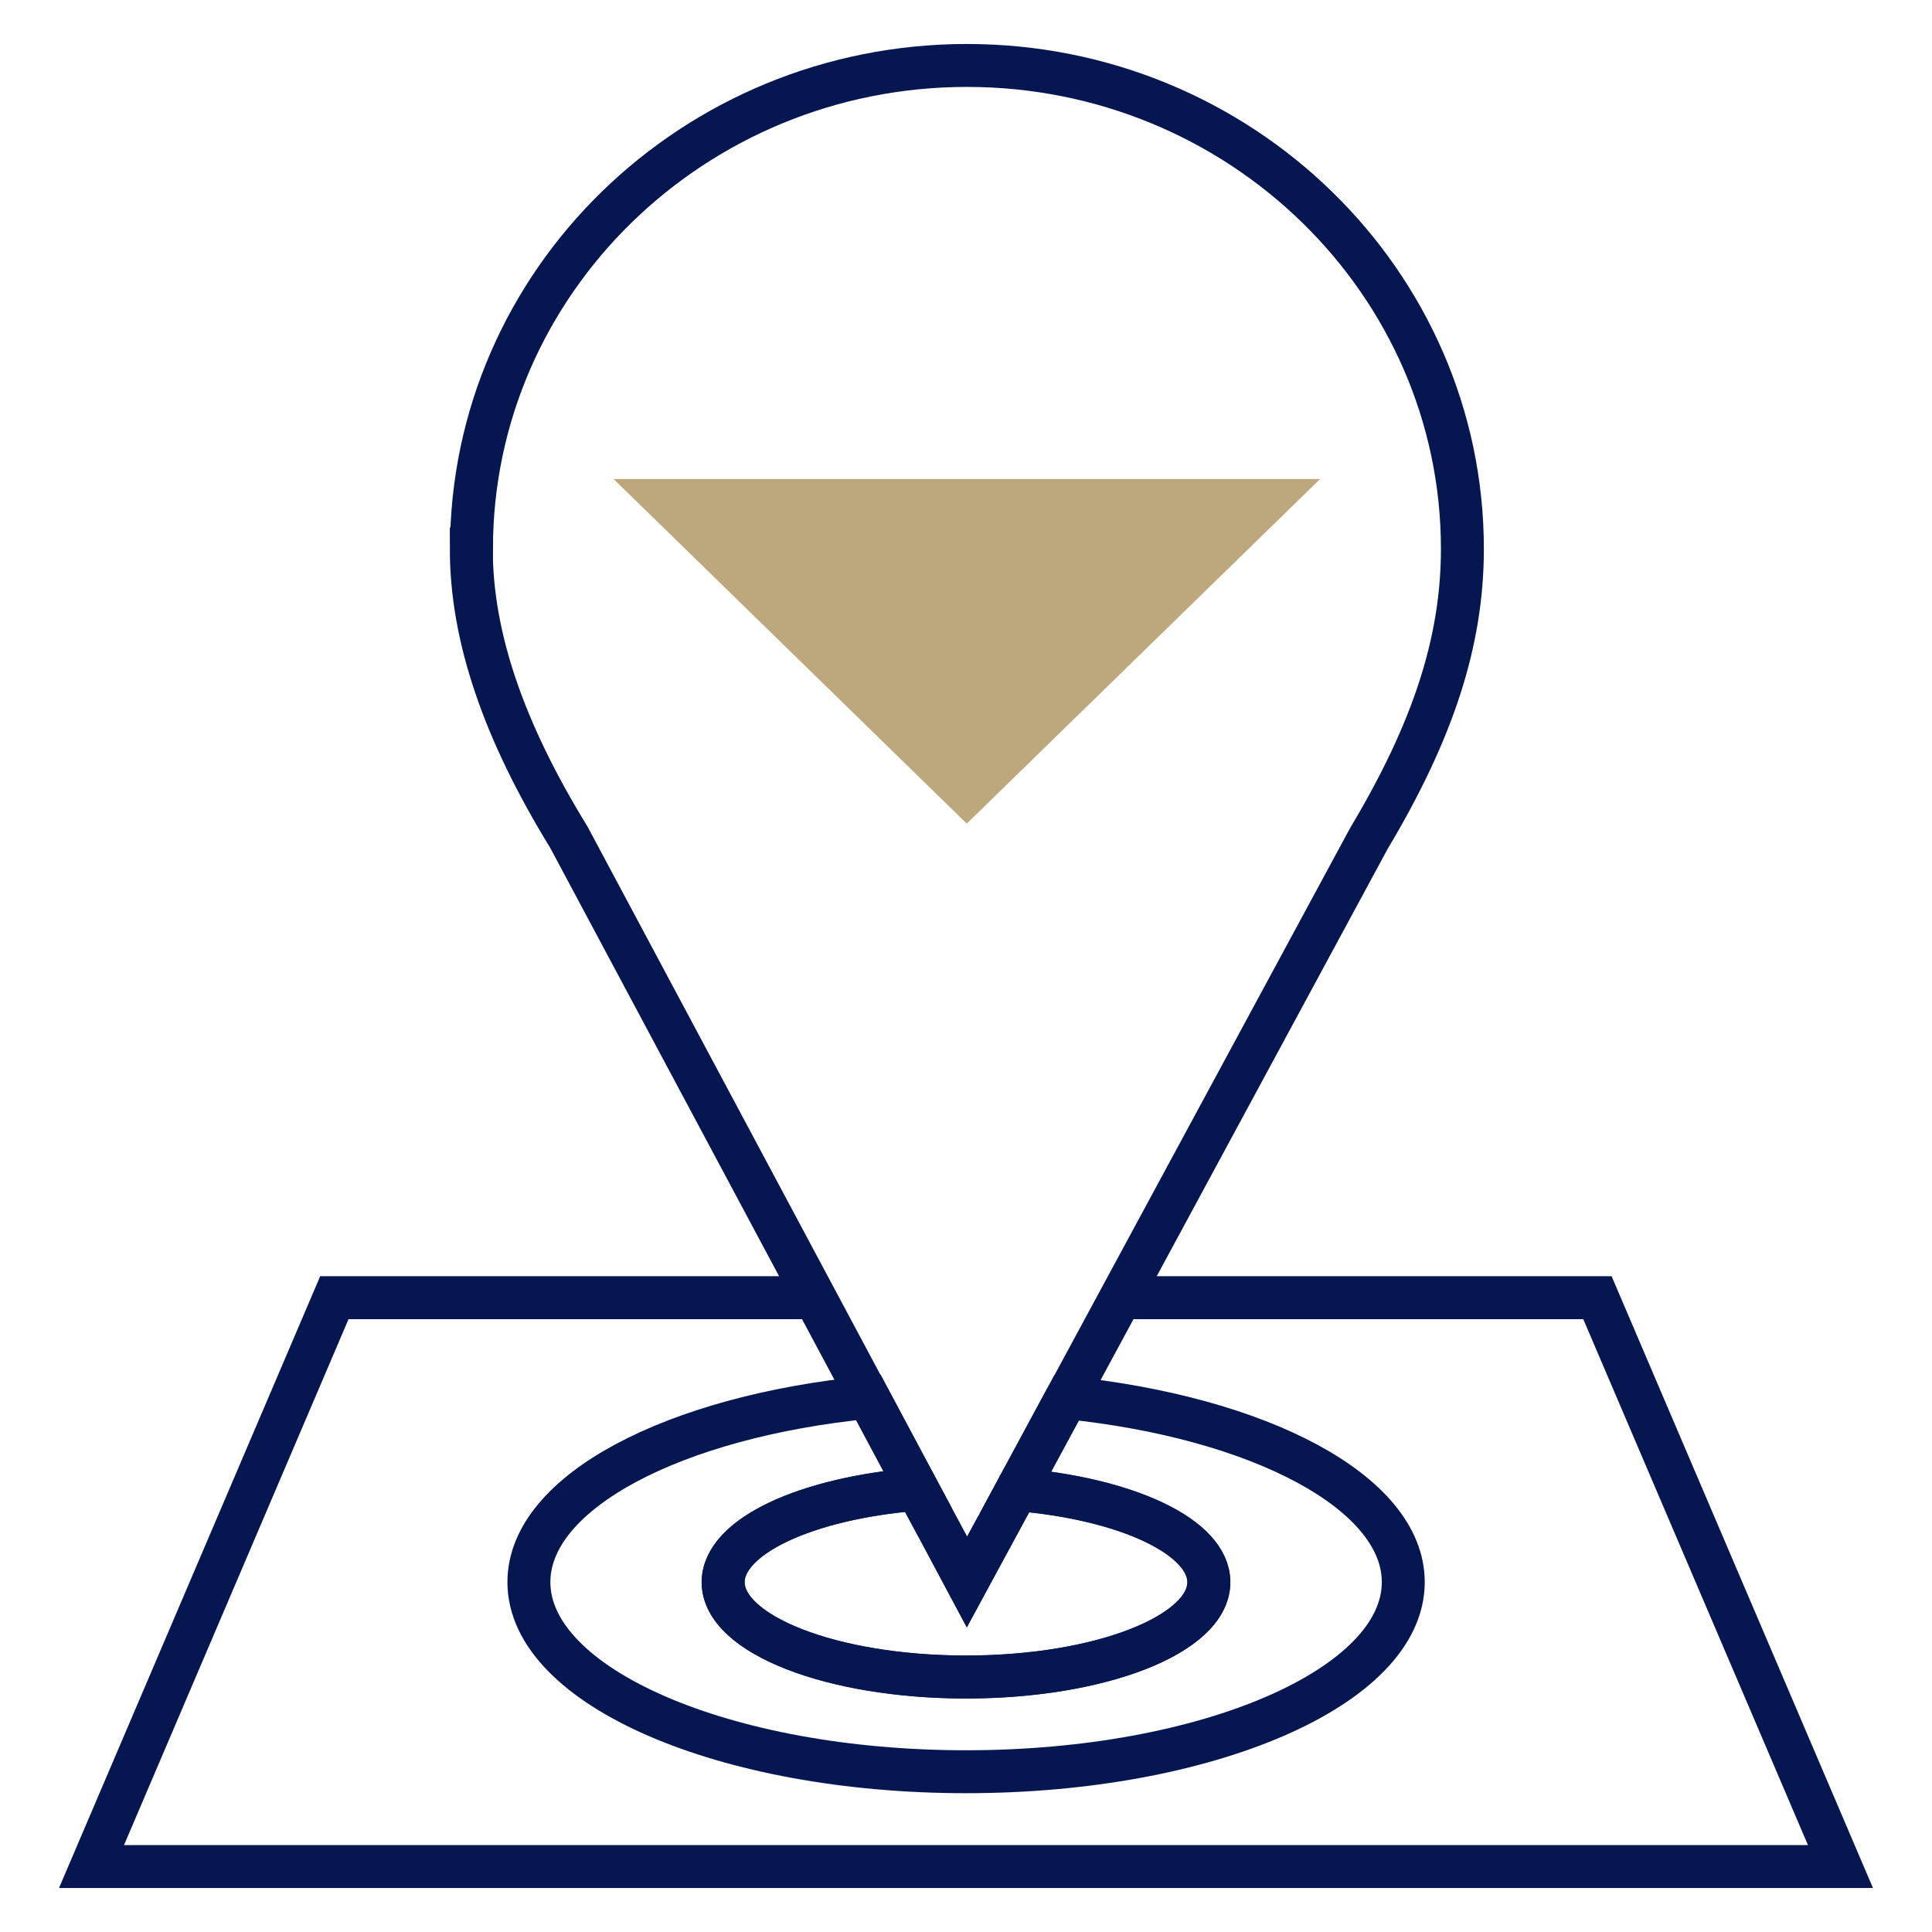
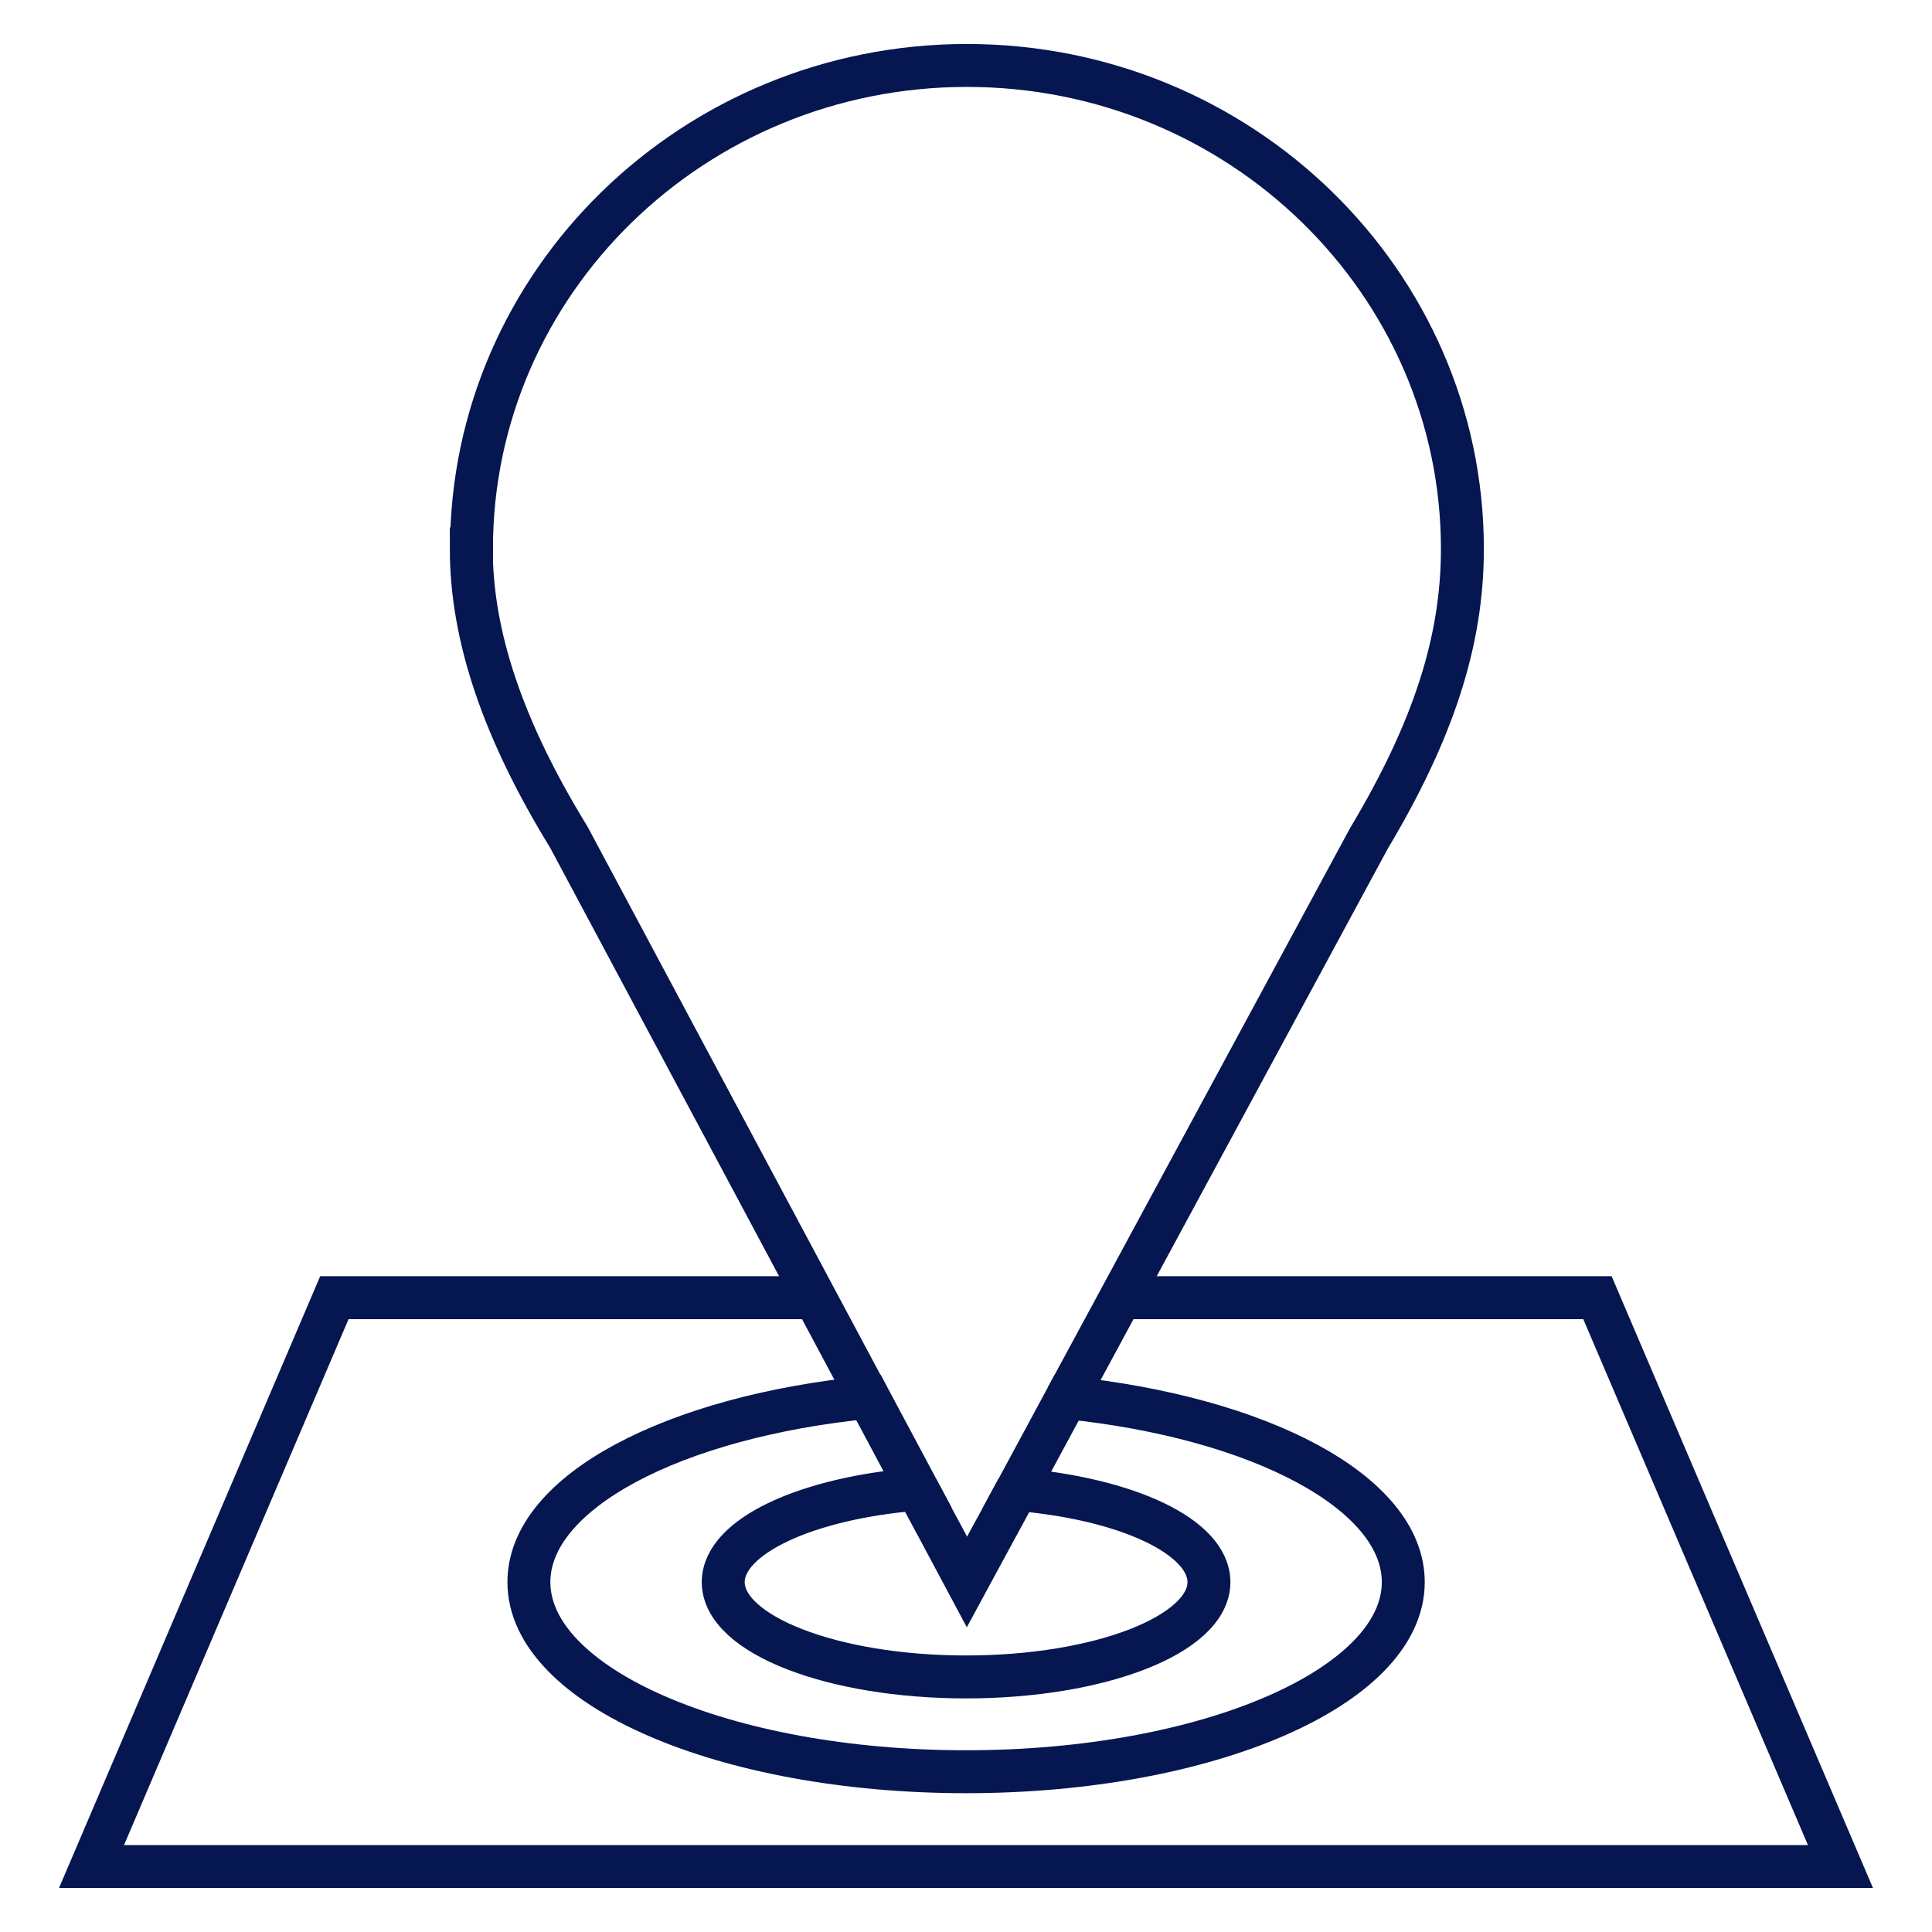
<svg xmlns="http://www.w3.org/2000/svg" xmlns:ns1="http://www.serif.com/" width="100%" height="100%" viewBox="0 0 90 90" xml:space="preserve" style="fill-rule:evenodd;clip-rule:evenodd;stroke-miterlimit:10;">
  <g id="Développement-et-attractivité-territoriale" ns1:id="Développement et attractivité territoriale" transform="matrix(1,0,0,1,2.263,1.691)">
-     <path d="M42.773,36.676L59.235,20.621L26.318,20.621L42.773,36.676Z" style="fill:rgb(189,168,125);fill-rule:nonzero;" />
    <path d="M47.427,63.418L61.462,37.447C61.462,37.447 61.478,37.408 61.486,37.4C64.512,32.345 65.861,28.17 65.861,23.878C65.861,11.461 55.515,1.358 42.781,1.358C30.047,1.358 19.7,11.453 19.7,23.878L19.692,23.878C19.692,27.944 21.177,32.329 24.235,37.307L38.182,63.41" style="fill:none;fill-rule:nonzero;stroke:rgb(5,22,80);stroke-width:2px;" />
    <path d="M47.427,63.418L45.12,67.694C50.23,68.123 54.054,69.891 54.054,72.01C54.054,74.448 48.984,76.427 42.741,76.427C36.498,76.427 31.428,74.448 31.428,72.01C31.428,69.875 35.316,68.092 40.474,67.679L38.51,64.002C38.51,64.002 38.51,63.986 38.502,63.986L38.19,63.402C29.137,64.298 22.375,67.811 22.375,72.01C22.375,76.886 31.492,80.843 42.741,80.843C53.99,80.843 63.107,76.886 63.107,72.01C63.107,67.835 56.417,64.337 47.427,63.418Z" style="fill:none;fill-rule:nonzero;stroke:rgb(5,22,80);stroke-width:2px;" />
-     <path d="M45.112,67.694L47.419,63.418" style="fill:none;fill-rule:nonzero;stroke:rgb(5,22,80);stroke-width:2px;" />
-     <path d="M38.182,63.402L38.494,63.986C38.494,63.986 38.494,64.002 38.502,64.002L40.466,67.679" style="fill:none;fill-rule:nonzero;stroke:rgb(5,22,80);stroke-width:2px;" />
-     <path d="M44.194,69.4L42.781,72.01L41.392,69.408C41.392,69.408 41.376,69.385 41.368,69.369L40.465,67.687C35.3,68.099 31.42,69.875 31.42,72.018C31.42,74.456 36.49,76.434 42.733,76.434C48.976,76.434 54.046,74.456 54.046,72.018C54.046,69.899 50.214,68.131 45.112,67.702L44.202,69.385C44.202,69.385 44.194,69.4 44.186,69.408L44.194,69.4Z" style="fill:none;fill-rule:nonzero;stroke:rgb(5,22,80);stroke-width:2px;" />
    <path d="M40.465,67.679L41.368,69.361C41.368,69.361 41.384,69.385 41.391,69.4L42.781,72.002L44.194,69.393C44.194,69.393 44.202,69.377 44.21,69.369L45.12,67.687" style="fill:none;fill-rule:nonzero;stroke:rgb(5,22,80);stroke-width:2px;" />
    <path d="M35.699,58.76L13.313,58.76L2,85.26L83.473,85.26L72.152,58.76L49.942,58.76" style="fill:none;fill-rule:nonzero;stroke:rgb(5,22,80);stroke-width:2px;" />
  </g>
</svg>